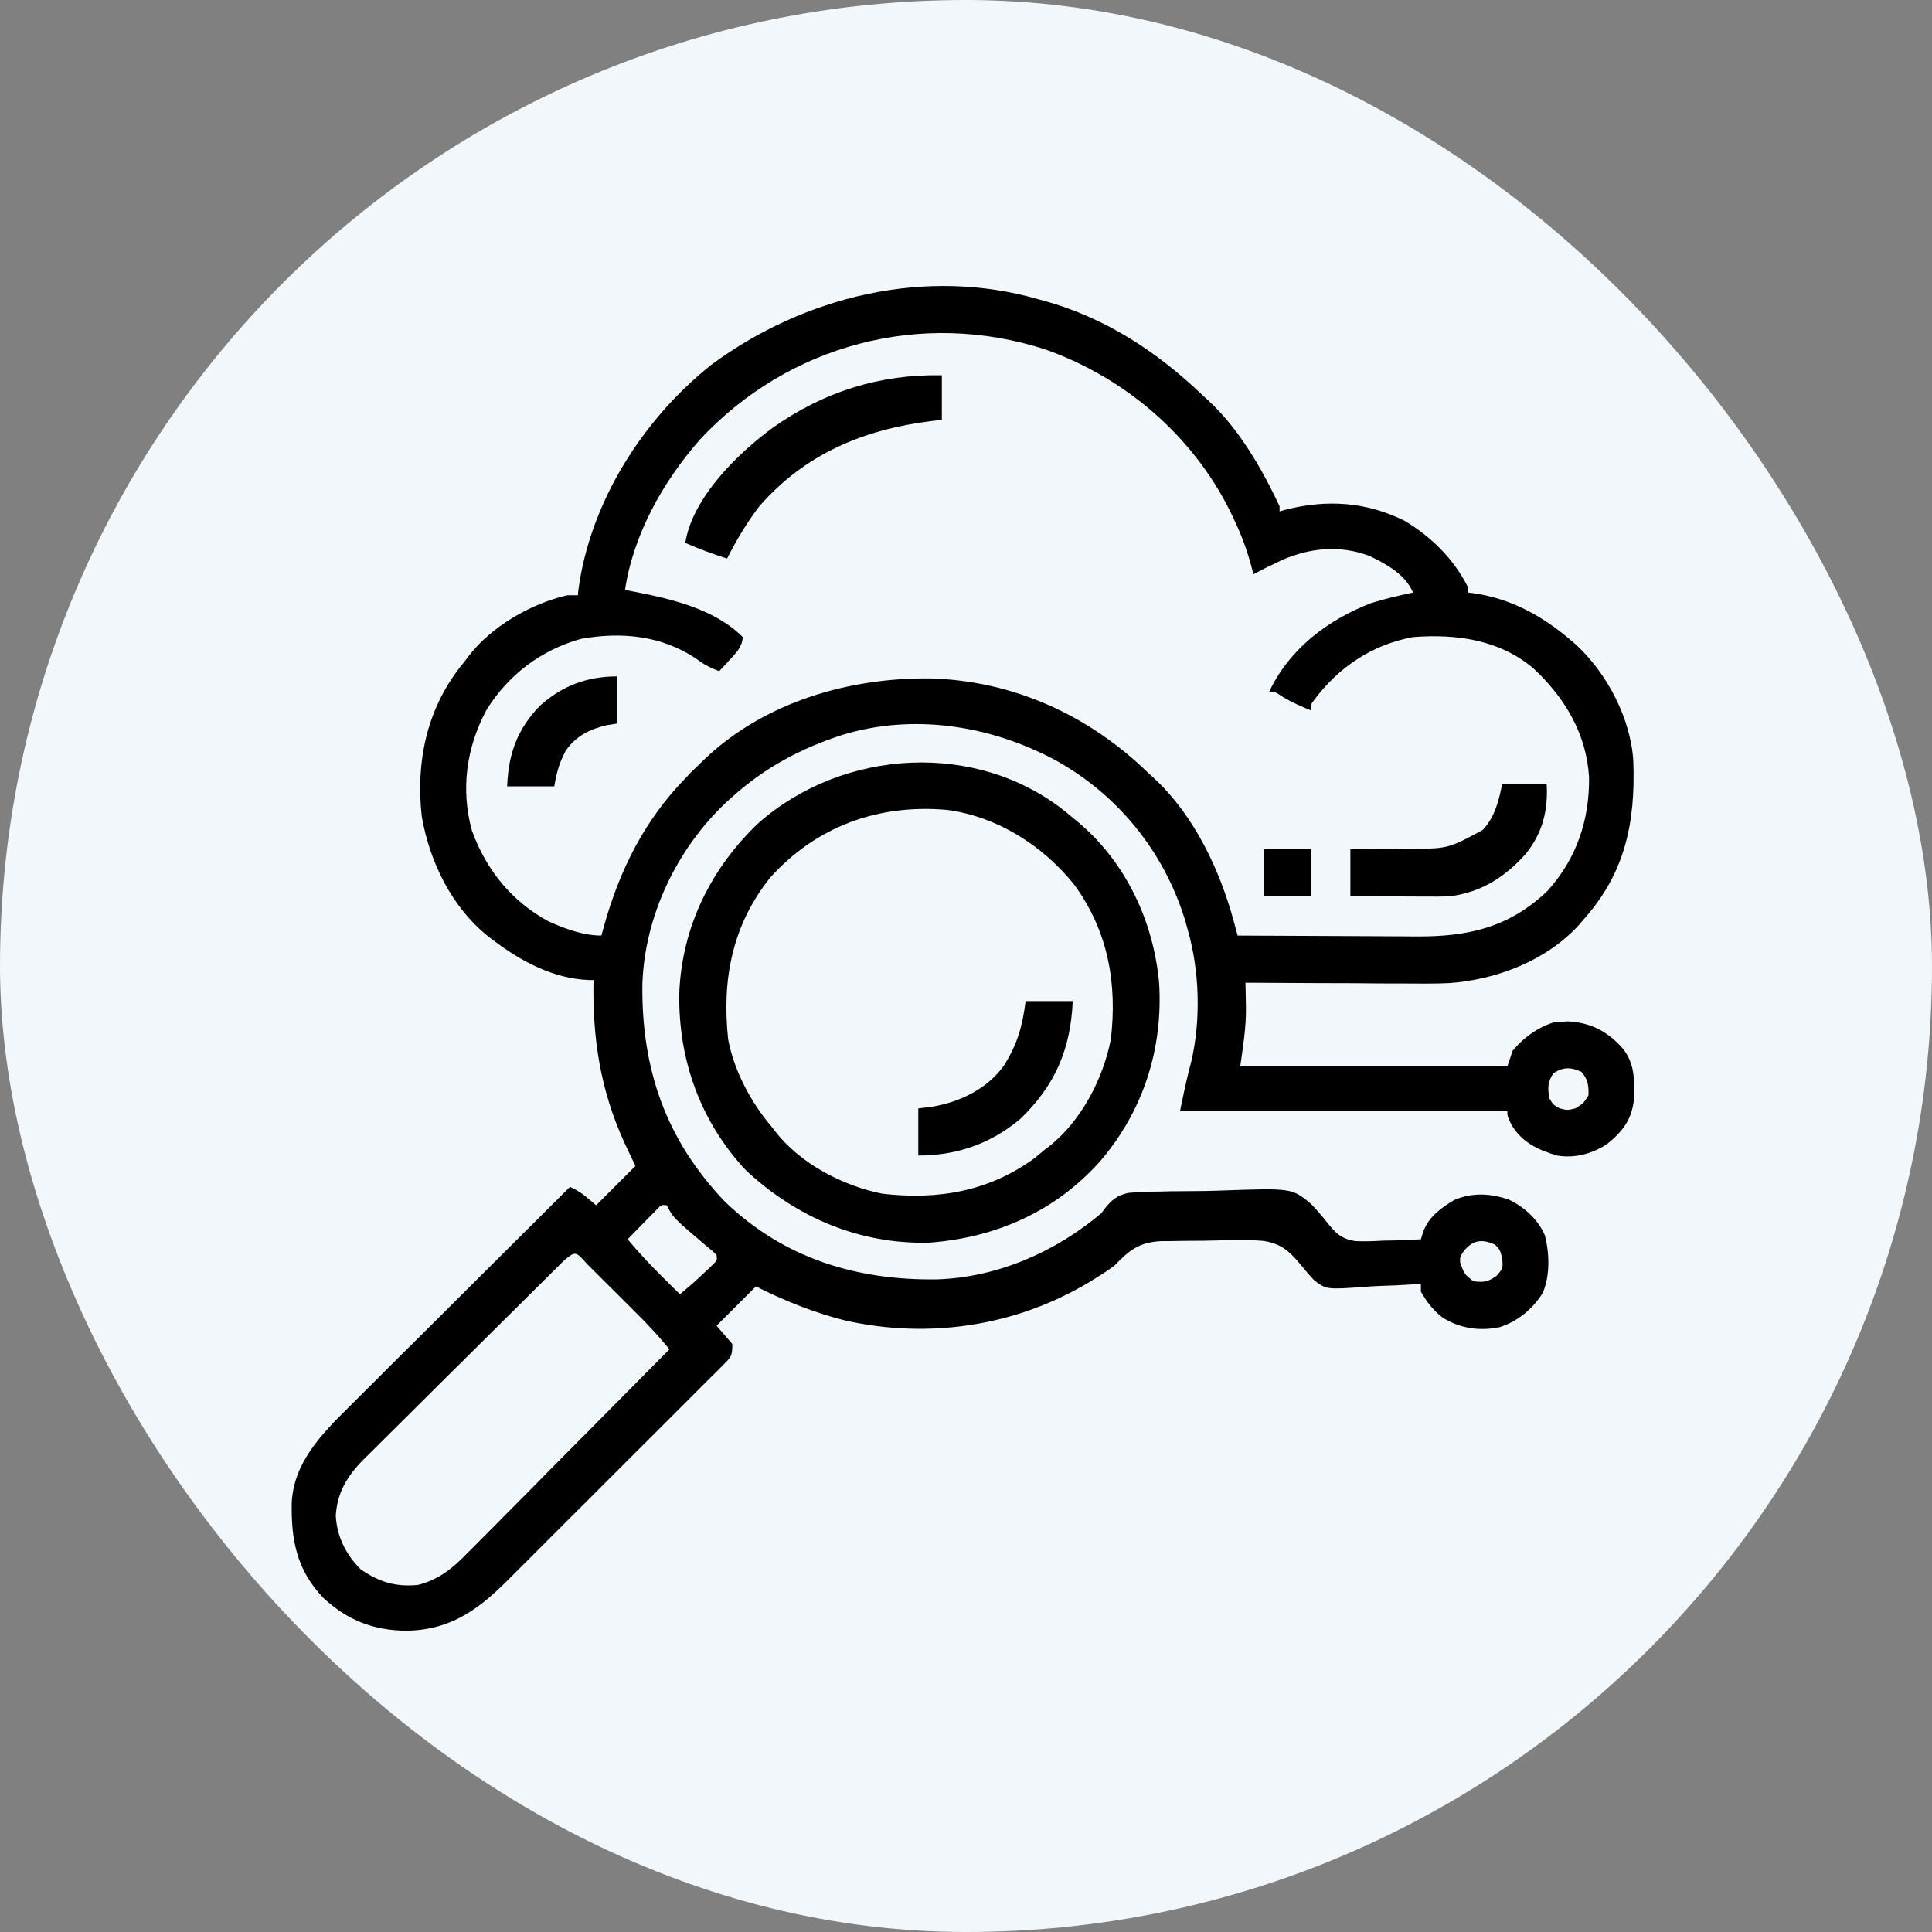
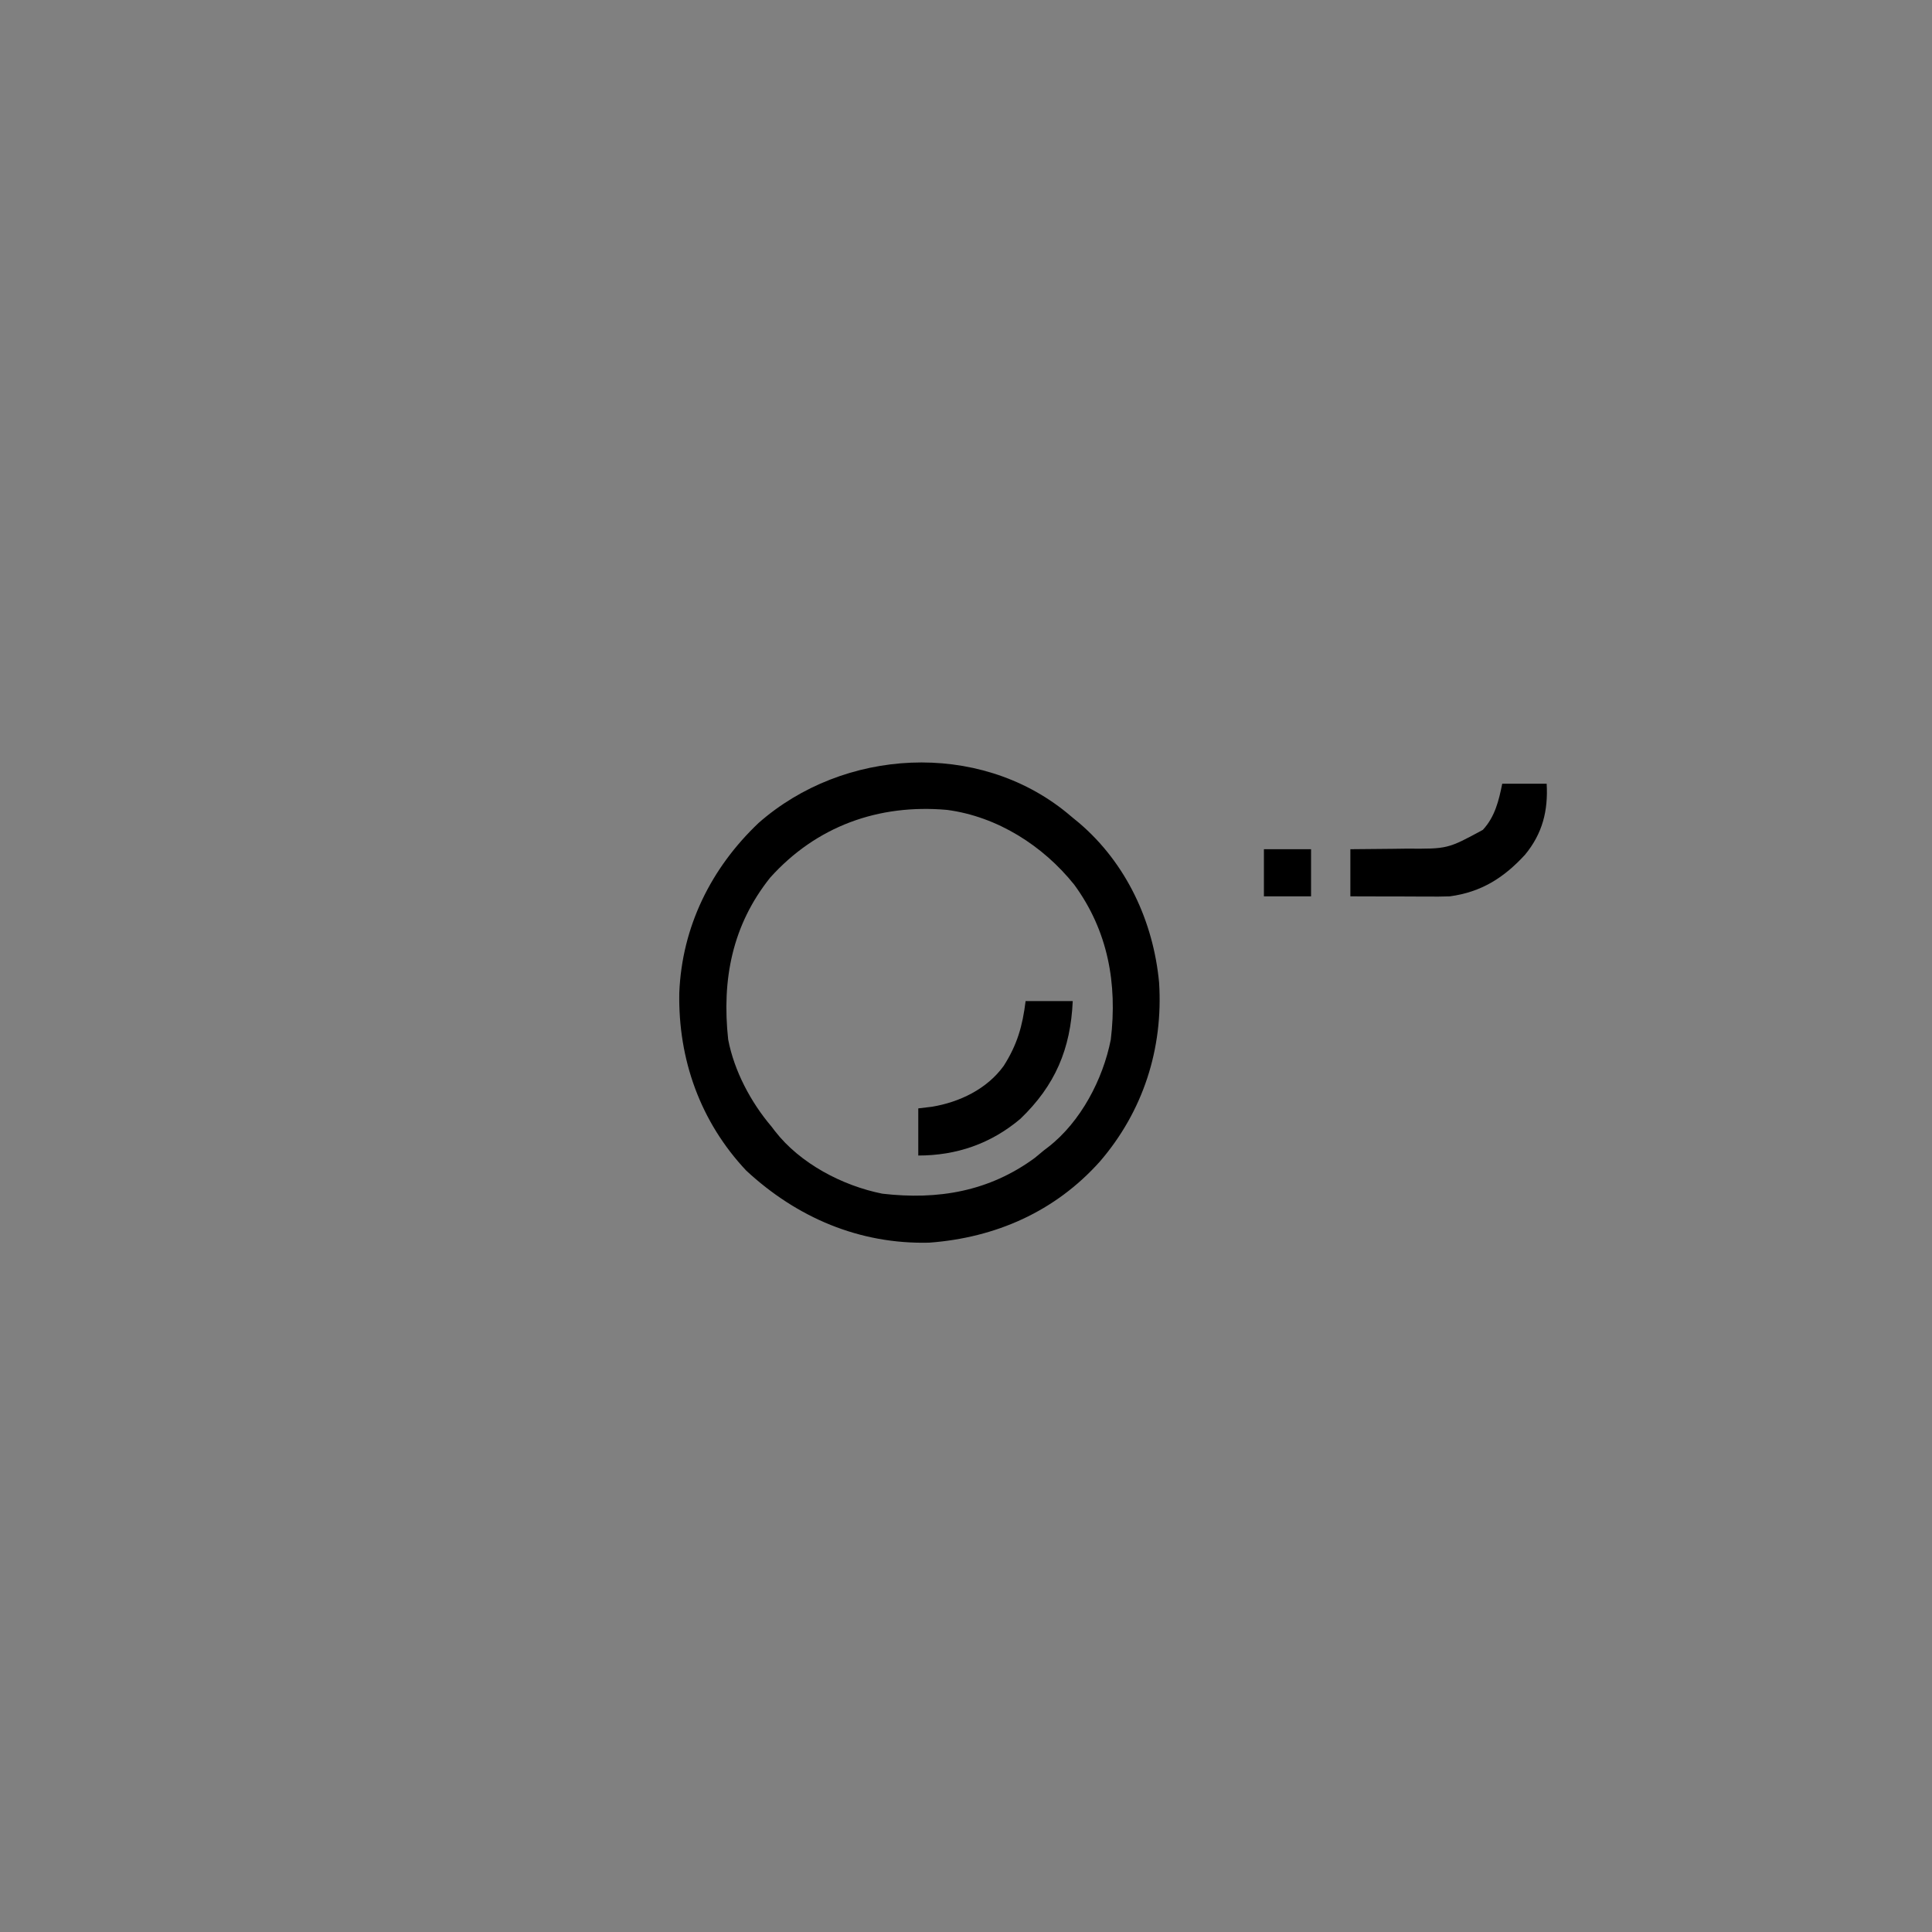
<svg xmlns="http://www.w3.org/2000/svg" width="20" height="20" viewBox="0 0 20 20" fill="none">
  <rect x="0" y="0" width="20" height="20" fill="#808080" stroke="none" />
-   <rect width="20" height="20" rx="10" fill="#F1F7FA" />
-   <path d="M10.752 3.099C10.772 3.104 10.792 3.11 10.813 3.115C11.451 3.293 11.987 3.647 12.46 4.102C12.477 4.117 12.494 4.132 12.511 4.148C12.828 4.442 13.064 4.853 13.246 5.24C13.246 5.258 13.246 5.276 13.246 5.294C13.267 5.288 13.288 5.282 13.31 5.276C13.736 5.168 14.143 5.194 14.54 5.391C14.819 5.558 15.051 5.788 15.197 6.08C15.197 6.098 15.197 6.116 15.197 6.134C15.214 6.136 15.23 6.138 15.247 6.14C15.632 6.193 15.962 6.372 16.254 6.622C16.274 6.639 16.294 6.656 16.314 6.673C16.636 6.969 16.884 7.442 16.908 7.882C16.931 8.513 16.824 9.04 16.39 9.522C16.369 9.547 16.369 9.547 16.347 9.573C16.01 9.944 15.492 10.142 15.001 10.177C14.849 10.184 14.697 10.182 14.545 10.181C14.497 10.181 14.449 10.181 14.401 10.181C14.276 10.18 14.151 10.18 14.027 10.178C13.899 10.178 13.771 10.177 13.643 10.177C13.393 10.176 13.143 10.175 12.893 10.173C12.894 10.201 12.895 10.23 12.895 10.259C12.896 10.299 12.896 10.338 12.897 10.378C12.897 10.396 12.898 10.415 12.898 10.434C12.9 10.644 12.868 10.826 12.839 11.04C13.751 11.04 14.664 11.04 15.604 11.04C15.621 10.987 15.639 10.933 15.658 10.878C15.768 10.745 15.914 10.637 16.08 10.585C16.112 10.582 16.112 10.582 16.146 10.579C16.175 10.577 16.204 10.575 16.234 10.573C16.47 10.588 16.638 10.674 16.796 10.851C16.924 11.007 16.921 11.182 16.915 11.377C16.893 11.587 16.801 11.709 16.639 11.841C16.486 11.943 16.303 11.993 16.119 11.962C15.921 11.903 15.758 11.828 15.649 11.647C15.604 11.555 15.604 11.555 15.604 11.501C14.486 11.501 13.367 11.501 12.216 11.501C12.251 11.326 12.287 11.157 12.333 10.985C12.432 10.555 12.418 10.055 12.297 9.631C12.288 9.598 12.278 9.565 12.269 9.53C12.052 8.818 11.572 8.224 10.918 7.865C10.247 7.509 9.456 7.383 8.719 7.608C8.292 7.746 7.915 7.947 7.581 8.249C7.558 8.269 7.535 8.29 7.512 8.311C7.005 8.792 6.675 9.481 6.65 10.182C6.638 11.061 6.891 11.799 7.506 12.441C8.115 13.027 8.868 13.256 9.701 13.244C10.327 13.223 10.927 12.96 11.402 12.558C11.414 12.543 11.425 12.527 11.437 12.511C11.508 12.421 11.564 12.375 11.678 12.349C11.785 12.339 11.891 12.335 11.999 12.335C12.039 12.334 12.079 12.333 12.119 12.332C12.203 12.331 12.286 12.33 12.37 12.33C12.455 12.33 12.54 12.328 12.626 12.325C13.376 12.298 13.376 12.298 13.575 12.466C13.631 12.524 13.681 12.583 13.731 12.646C13.825 12.764 13.884 12.828 14.037 12.848C14.131 12.852 14.223 12.849 14.316 12.843C14.355 12.842 14.393 12.841 14.432 12.841C14.524 12.839 14.617 12.835 14.709 12.829C14.717 12.804 14.725 12.778 14.733 12.752C14.788 12.598 14.916 12.505 15.053 12.423C15.237 12.342 15.435 12.353 15.621 12.419C15.782 12.497 15.921 12.623 15.993 12.789C16.04 12.976 16.048 13.205 15.97 13.385C15.867 13.55 15.71 13.68 15.524 13.739C15.318 13.782 15.112 13.752 14.933 13.639C14.836 13.564 14.769 13.477 14.709 13.371C14.709 13.344 14.709 13.318 14.709 13.29C14.679 13.292 14.649 13.294 14.619 13.296C14.506 13.304 14.393 13.309 14.28 13.312C14.231 13.314 14.183 13.317 14.134 13.321C13.729 13.35 13.729 13.35 13.6 13.249C13.551 13.197 13.506 13.143 13.461 13.088C13.347 12.951 13.26 12.874 13.081 12.846C12.921 12.833 12.763 12.835 12.603 12.841C12.503 12.844 12.404 12.845 12.304 12.845C12.24 12.845 12.176 12.847 12.112 12.848C12.082 12.848 12.053 12.848 12.022 12.848C11.794 12.859 11.693 12.94 11.538 13.1C11.472 13.15 11.404 13.194 11.333 13.237C11.315 13.249 11.296 13.26 11.277 13.272C10.515 13.73 9.612 13.864 8.746 13.669C8.425 13.588 8.121 13.465 7.825 13.317C7.691 13.451 7.556 13.585 7.418 13.724C7.472 13.786 7.526 13.849 7.581 13.913C7.581 14.039 7.57 14.046 7.486 14.13C7.465 14.152 7.444 14.173 7.422 14.195C7.399 14.218 7.375 14.241 7.351 14.265C7.327 14.29 7.302 14.314 7.277 14.339C7.21 14.407 7.143 14.474 7.075 14.541C7.005 14.611 6.934 14.682 6.864 14.752C6.745 14.871 6.626 14.99 6.507 15.108C6.37 15.244 6.233 15.381 6.097 15.518C5.965 15.65 5.833 15.782 5.701 15.913C5.645 15.969 5.589 16.025 5.534 16.081C5.455 16.16 5.376 16.238 5.298 16.316C5.263 16.35 5.263 16.35 5.228 16.386C4.926 16.684 4.638 16.876 4.206 16.881C3.868 16.878 3.598 16.774 3.348 16.542C3.071 16.252 3.014 15.945 3.02 15.561C3.037 15.144 3.328 14.846 3.611 14.567C3.636 14.542 3.661 14.517 3.686 14.492C3.754 14.424 3.821 14.357 3.889 14.29C3.96 14.22 4.031 14.149 4.101 14.078C4.235 13.945 4.369 13.812 4.503 13.679C4.656 13.527 4.808 13.375 4.96 13.223C5.273 12.911 5.587 12.599 5.9 12.287C6.013 12.335 6.069 12.391 6.171 12.477C6.373 12.276 6.373 12.276 6.578 12.07C6.54 11.991 6.503 11.912 6.464 11.83C6.214 11.282 6.132 10.745 6.144 10.146C6.128 10.146 6.112 10.145 6.095 10.145C5.731 10.131 5.398 9.954 5.114 9.739C5.096 9.726 5.078 9.713 5.06 9.699C4.677 9.394 4.449 8.926 4.366 8.452C4.304 7.892 4.414 7.354 4.764 6.904C4.781 6.882 4.798 6.861 4.816 6.839C4.829 6.822 4.842 6.805 4.855 6.787C5.092 6.482 5.497 6.248 5.873 6.162C5.909 6.162 5.945 6.162 5.982 6.162C5.983 6.145 5.985 6.128 5.987 6.11C6.107 5.202 6.652 4.342 7.364 3.776C8.326 3.065 9.584 2.76 10.752 3.099ZM7.245 4.551C6.864 4.986 6.557 5.529 6.47 6.107C6.503 6.114 6.536 6.12 6.571 6.126C6.958 6.202 7.4 6.306 7.689 6.595C7.682 6.7 7.621 6.758 7.552 6.832C7.532 6.854 7.512 6.876 7.492 6.898C7.469 6.923 7.469 6.923 7.445 6.948C7.353 6.914 7.282 6.876 7.205 6.817C6.846 6.578 6.433 6.539 6.016 6.613C5.601 6.728 5.261 6.986 5.035 7.351C4.828 7.738 4.767 8.173 4.886 8.601C5.035 9.008 5.295 9.329 5.678 9.538C5.848 9.614 6.038 9.685 6.226 9.685C6.235 9.651 6.244 9.617 6.254 9.582C6.415 9.006 6.672 8.491 7.093 8.059C7.115 8.036 7.137 8.013 7.159 7.989C7.193 7.957 7.193 7.957 7.228 7.923C7.245 7.906 7.262 7.889 7.28 7.872C7.903 7.27 8.787 7.012 9.638 7.023C10.498 7.049 11.279 7.408 11.89 8.005C11.91 8.022 11.929 8.04 11.949 8.058C12.363 8.445 12.627 9.002 12.773 9.542C12.784 9.582 12.784 9.582 12.795 9.623C12.801 9.644 12.806 9.664 12.812 9.685C13.107 9.687 13.401 9.688 13.696 9.689C13.833 9.69 13.97 9.69 14.107 9.691C14.239 9.692 14.372 9.693 14.504 9.693C14.554 9.693 14.604 9.693 14.655 9.694C15.191 9.698 15.622 9.605 16.023 9.219C16.321 8.887 16.454 8.49 16.45 8.05C16.424 7.597 16.2 7.223 15.875 6.92C15.52 6.62 15.075 6.561 14.628 6.595C14.203 6.673 13.851 6.91 13.598 7.255C13.566 7.299 13.566 7.299 13.571 7.354C13.469 7.313 13.373 7.27 13.278 7.214C13.2 7.16 13.2 7.16 13.137 7.164C13.346 6.719 13.742 6.418 14.194 6.243C14.337 6.198 14.482 6.165 14.628 6.134C14.548 5.947 14.357 5.842 14.181 5.757C13.877 5.64 13.562 5.669 13.268 5.799C13.243 5.811 13.217 5.824 13.191 5.836C13.157 5.853 13.157 5.853 13.121 5.869C13.072 5.894 13.023 5.919 12.975 5.945C12.968 5.917 12.968 5.917 12.961 5.889C12.914 5.705 12.852 5.538 12.77 5.367C12.752 5.33 12.752 5.33 12.734 5.292C12.346 4.51 11.645 3.909 10.823 3.618C9.539 3.201 8.164 3.565 7.245 4.551ZM16.081 11.11C16.02 11.201 16.022 11.258 16.037 11.366C16.077 11.435 16.077 11.435 16.146 11.474C16.226 11.494 16.226 11.494 16.308 11.474C16.392 11.422 16.392 11.422 16.444 11.338C16.446 11.234 16.44 11.176 16.371 11.096C16.262 11.046 16.183 11.043 16.081 11.11ZM6.81 12.509C6.796 12.524 6.782 12.539 6.767 12.554C6.743 12.578 6.743 12.578 6.719 12.602C6.703 12.619 6.686 12.636 6.669 12.653C6.653 12.67 6.636 12.687 6.619 12.704C6.578 12.746 6.537 12.787 6.497 12.829C6.612 12.966 6.732 13.095 6.859 13.22C6.877 13.238 6.894 13.255 6.912 13.273C6.954 13.315 6.996 13.357 7.039 13.398C7.19 13.27 7.19 13.27 7.335 13.134C7.351 13.119 7.367 13.103 7.383 13.087C7.424 13.048 7.424 13.048 7.418 12.992C7.379 12.952 7.379 12.952 7.327 12.911C6.967 12.605 6.967 12.605 6.903 12.477C6.848 12.471 6.848 12.471 6.81 12.509ZM15.143 12.965C15.113 13.015 15.113 13.015 15.116 13.073C15.159 13.189 15.159 13.189 15.251 13.263C15.361 13.277 15.402 13.271 15.493 13.207C15.559 13.13 15.559 13.13 15.551 13.029C15.529 12.939 15.529 12.939 15.477 12.885C15.334 12.819 15.237 12.839 15.143 12.965ZM5.836 13.051C5.817 13.071 5.797 13.09 5.777 13.11C5.745 13.142 5.745 13.142 5.712 13.174C5.69 13.197 5.667 13.219 5.644 13.242C5.569 13.316 5.494 13.391 5.419 13.465C5.406 13.478 5.393 13.49 5.38 13.504C5.26 13.623 5.139 13.743 5.019 13.862C4.865 14.015 4.712 14.168 4.557 14.32C4.449 14.428 4.341 14.535 4.233 14.643C4.168 14.707 4.104 14.771 4.039 14.835C3.966 14.907 3.894 14.979 3.822 15.051C3.79 15.082 3.79 15.082 3.758 15.114C3.594 15.28 3.489 15.455 3.476 15.692C3.488 15.907 3.581 16.092 3.732 16.244C3.922 16.377 4.098 16.43 4.328 16.407C4.549 16.349 4.688 16.233 4.844 16.072C4.867 16.049 4.89 16.027 4.913 16.003C4.975 15.941 5.036 15.879 5.098 15.817C5.162 15.752 5.227 15.687 5.291 15.622C5.414 15.499 5.535 15.376 5.657 15.252C5.796 15.112 5.935 14.972 6.074 14.832C6.36 14.544 6.645 14.256 6.93 13.968C6.807 13.821 6.807 13.821 6.675 13.682C6.651 13.657 6.651 13.657 6.626 13.632C6.609 13.616 6.592 13.599 6.575 13.581C6.557 13.564 6.539 13.546 6.521 13.527C6.484 13.49 6.447 13.453 6.41 13.416C6.352 13.359 6.295 13.302 6.238 13.245C6.202 13.208 6.166 13.172 6.129 13.136C6.112 13.119 6.095 13.101 6.077 13.084C5.957 12.95 5.957 12.95 5.836 13.051Z" fill="black" />
  <path d="M11.044 8.414C11.064 8.431 11.084 8.448 11.105 8.465C11.127 8.484 11.149 8.502 11.172 8.52C11.659 8.936 11.94 9.539 11.999 10.173C12.042 10.856 11.834 11.504 11.386 12.024C10.923 12.542 10.307 12.813 9.619 12.864C8.898 12.882 8.25 12.605 7.725 12.118C7.25 11.613 7.019 10.967 7.032 10.276C7.06 9.594 7.36 8.987 7.852 8.52C8.73 7.746 10.124 7.663 11.044 8.414ZM7.973 9.085C7.579 9.578 7.471 10.142 7.538 10.761C7.6 11.086 7.773 11.412 7.988 11.664C8.005 11.687 8.005 11.687 8.023 11.71C8.283 12.045 8.722 12.275 9.134 12.357C9.71 12.424 10.24 12.334 10.713 11.986C10.745 11.96 10.776 11.934 10.807 11.908C10.822 11.896 10.837 11.885 10.853 11.873C11.188 11.612 11.418 11.173 11.499 10.761C11.568 10.183 11.47 9.636 11.121 9.159C10.798 8.755 10.325 8.453 9.804 8.384C9.094 8.321 8.451 8.553 7.973 9.085Z" fill="black" />
-   <path d="M9.75 3.885C9.75 4.037 9.75 4.189 9.75 4.346C9.714 4.35 9.677 4.354 9.64 4.359C8.94 4.446 8.334 4.699 7.863 5.238C7.733 5.407 7.623 5.592 7.527 5.782C7.379 5.735 7.236 5.683 7.094 5.62C7.168 5.151 7.639 4.691 8.005 4.424C8.529 4.055 9.11 3.872 9.75 3.885Z" fill="black" />
  <path d="M15.551 8.113C15.703 8.113 15.855 8.113 16.011 8.113C16.027 8.393 15.968 8.628 15.788 8.847C15.569 9.086 15.335 9.235 15.008 9.279C14.928 9.282 14.848 9.282 14.767 9.281C14.745 9.281 14.722 9.281 14.699 9.281C14.627 9.281 14.555 9.281 14.483 9.28C14.434 9.28 14.386 9.28 14.337 9.28C14.217 9.28 14.098 9.279 13.979 9.279C13.979 9.118 13.979 8.957 13.979 8.791C14.052 8.79 14.125 8.79 14.2 8.789C14.272 8.789 14.344 8.788 14.415 8.787C14.465 8.786 14.514 8.785 14.563 8.785C14.986 8.788 14.986 8.788 15.35 8.591C15.475 8.457 15.516 8.288 15.551 8.113Z" fill="black" />
  <path d="M10.617 10.363C10.778 10.363 10.939 10.363 11.105 10.363C11.083 10.86 10.923 11.236 10.563 11.582C10.257 11.84 9.902 11.962 9.506 11.962C9.506 11.801 9.506 11.64 9.506 11.474C9.553 11.468 9.6 11.463 9.648 11.457C9.935 11.409 10.218 11.273 10.391 11.033C10.531 10.812 10.585 10.622 10.617 10.363Z" fill="black" />
-   <path d="M6.388 7.002C6.388 7.163 6.388 7.324 6.388 7.49C6.353 7.495 6.318 7.501 6.282 7.507C6.107 7.547 5.959 7.62 5.856 7.772C5.789 7.899 5.762 7.995 5.738 8.14C5.577 8.14 5.416 8.14 5.25 8.14C5.263 7.805 5.354 7.548 5.59 7.305C5.822 7.098 6.079 7.002 6.388 7.002Z" fill="black" />
  <path d="M13.084 8.791C13.245 8.791 13.406 8.791 13.572 8.791C13.572 8.952 13.572 9.113 13.572 9.279C13.411 9.279 13.25 9.279 13.084 9.279C13.084 9.118 13.084 8.957 13.084 8.791Z" fill="black" />
</svg>